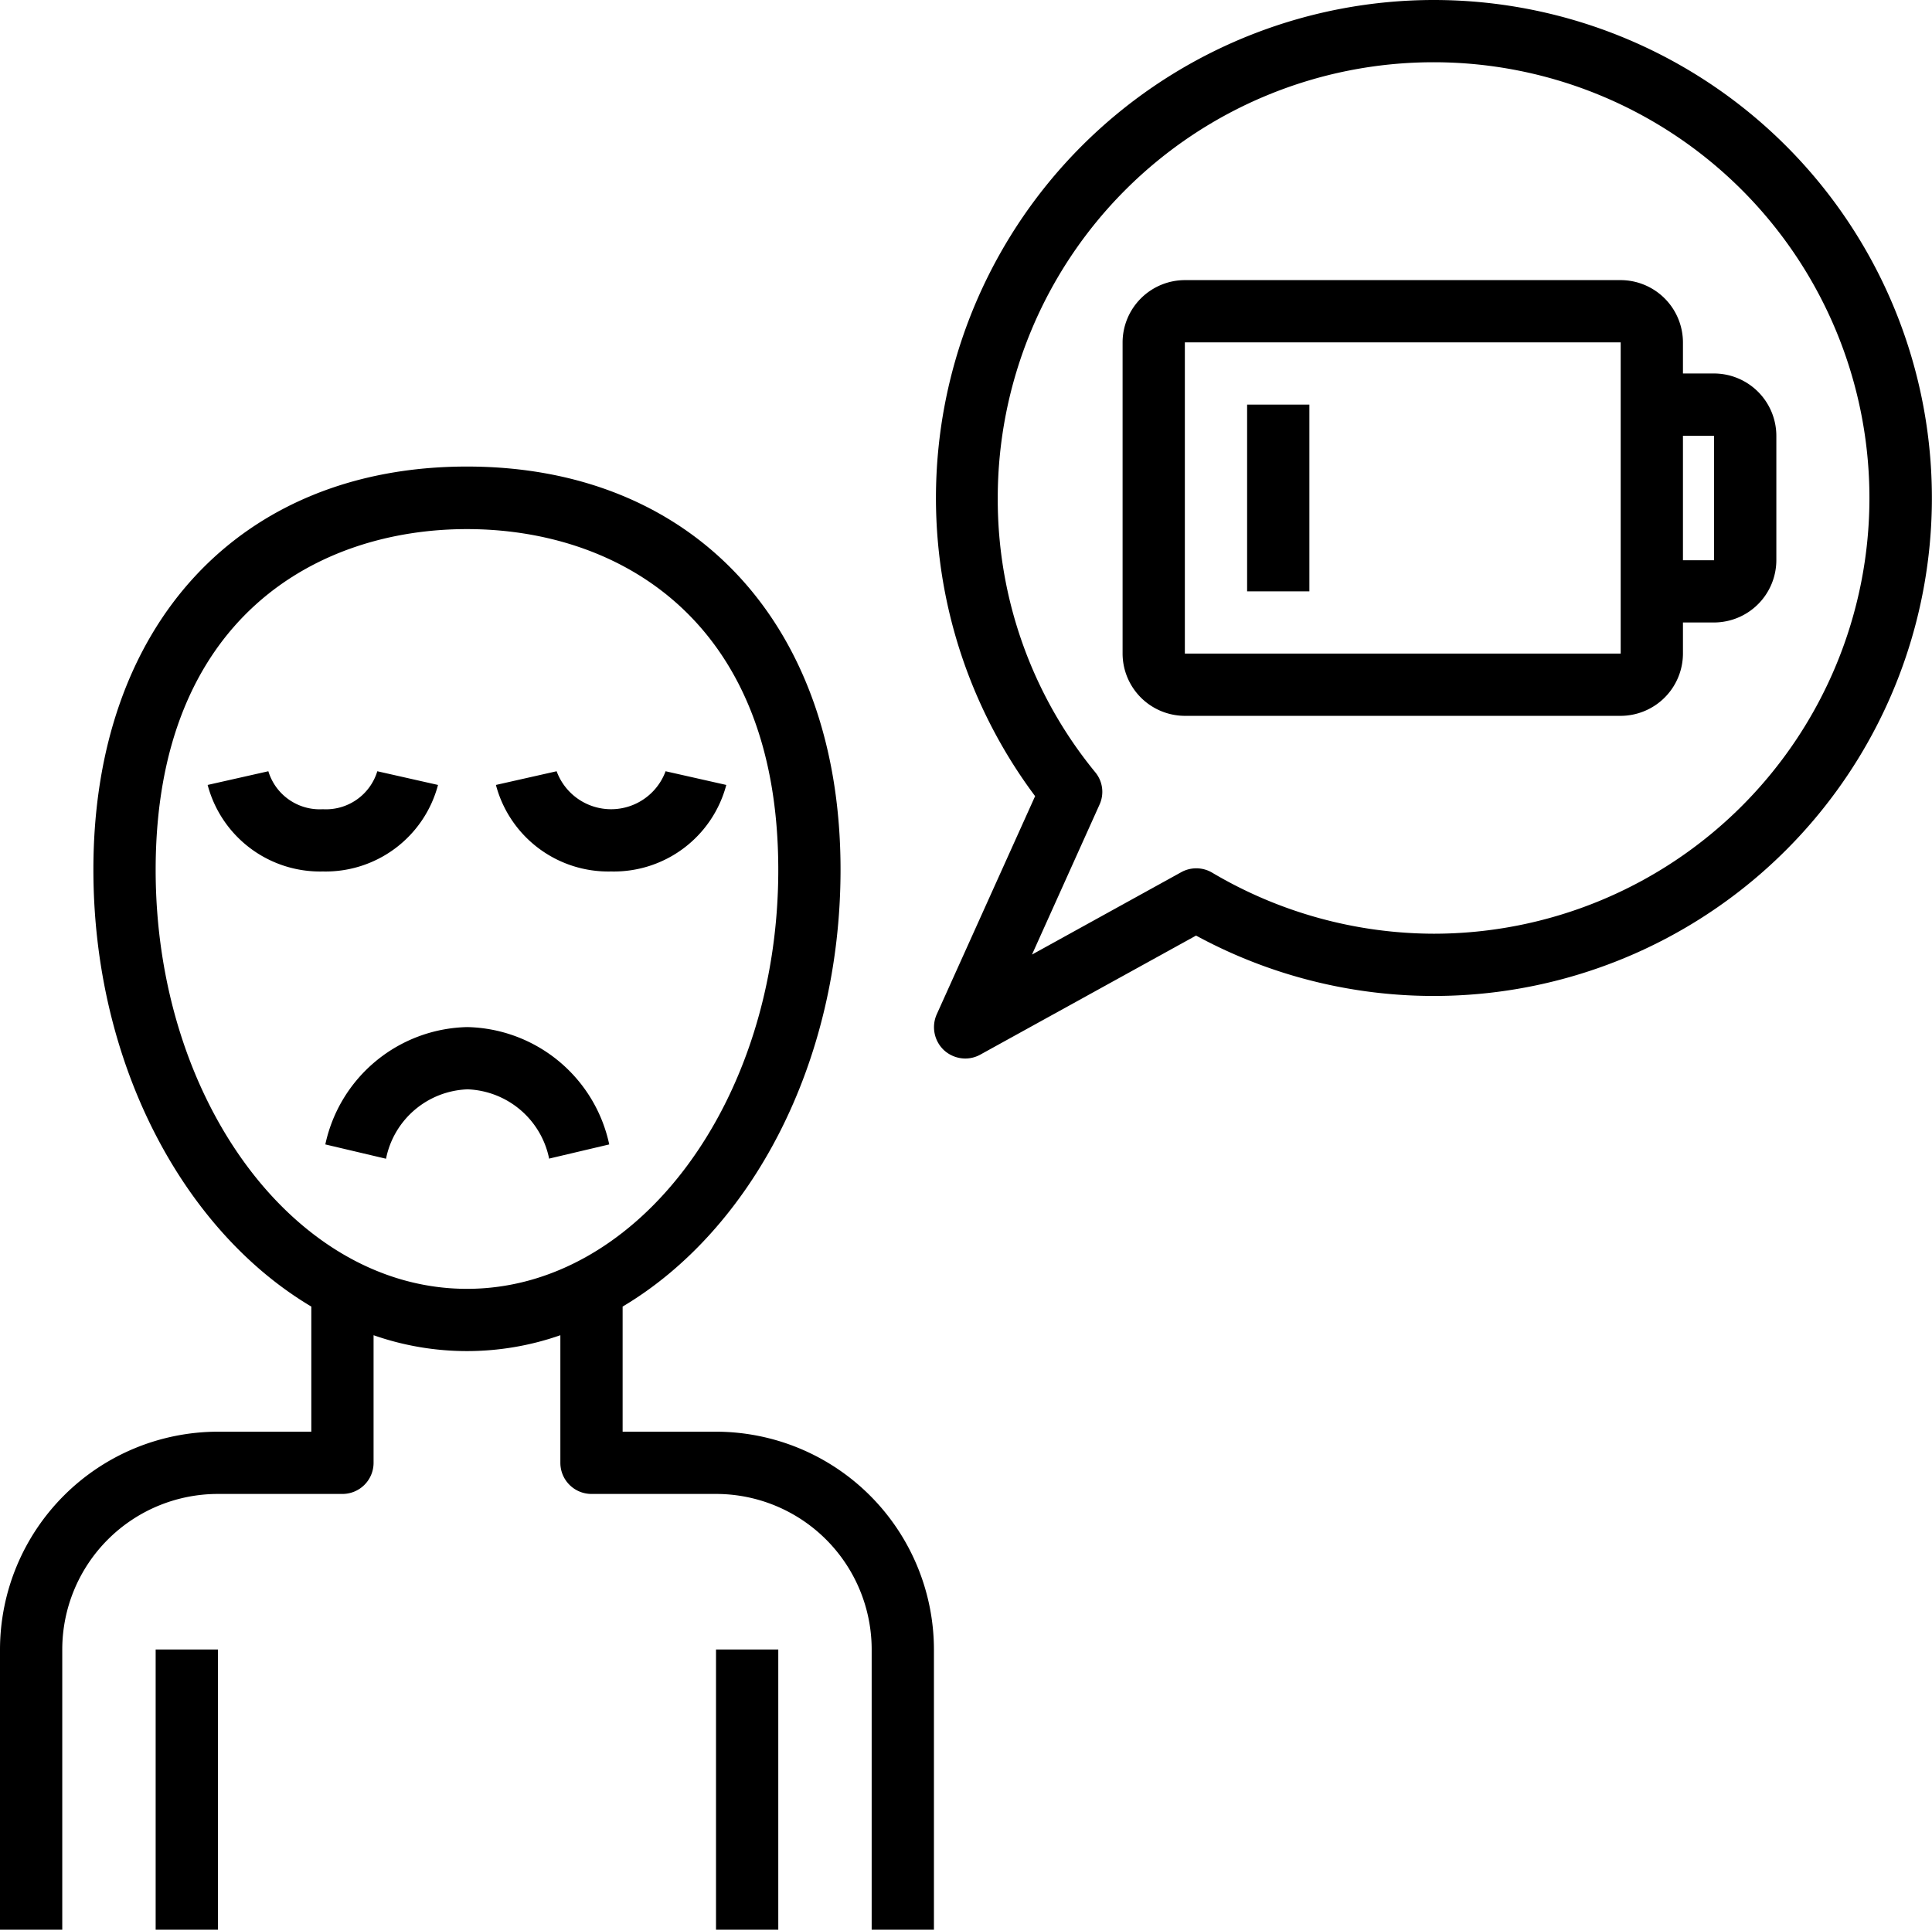
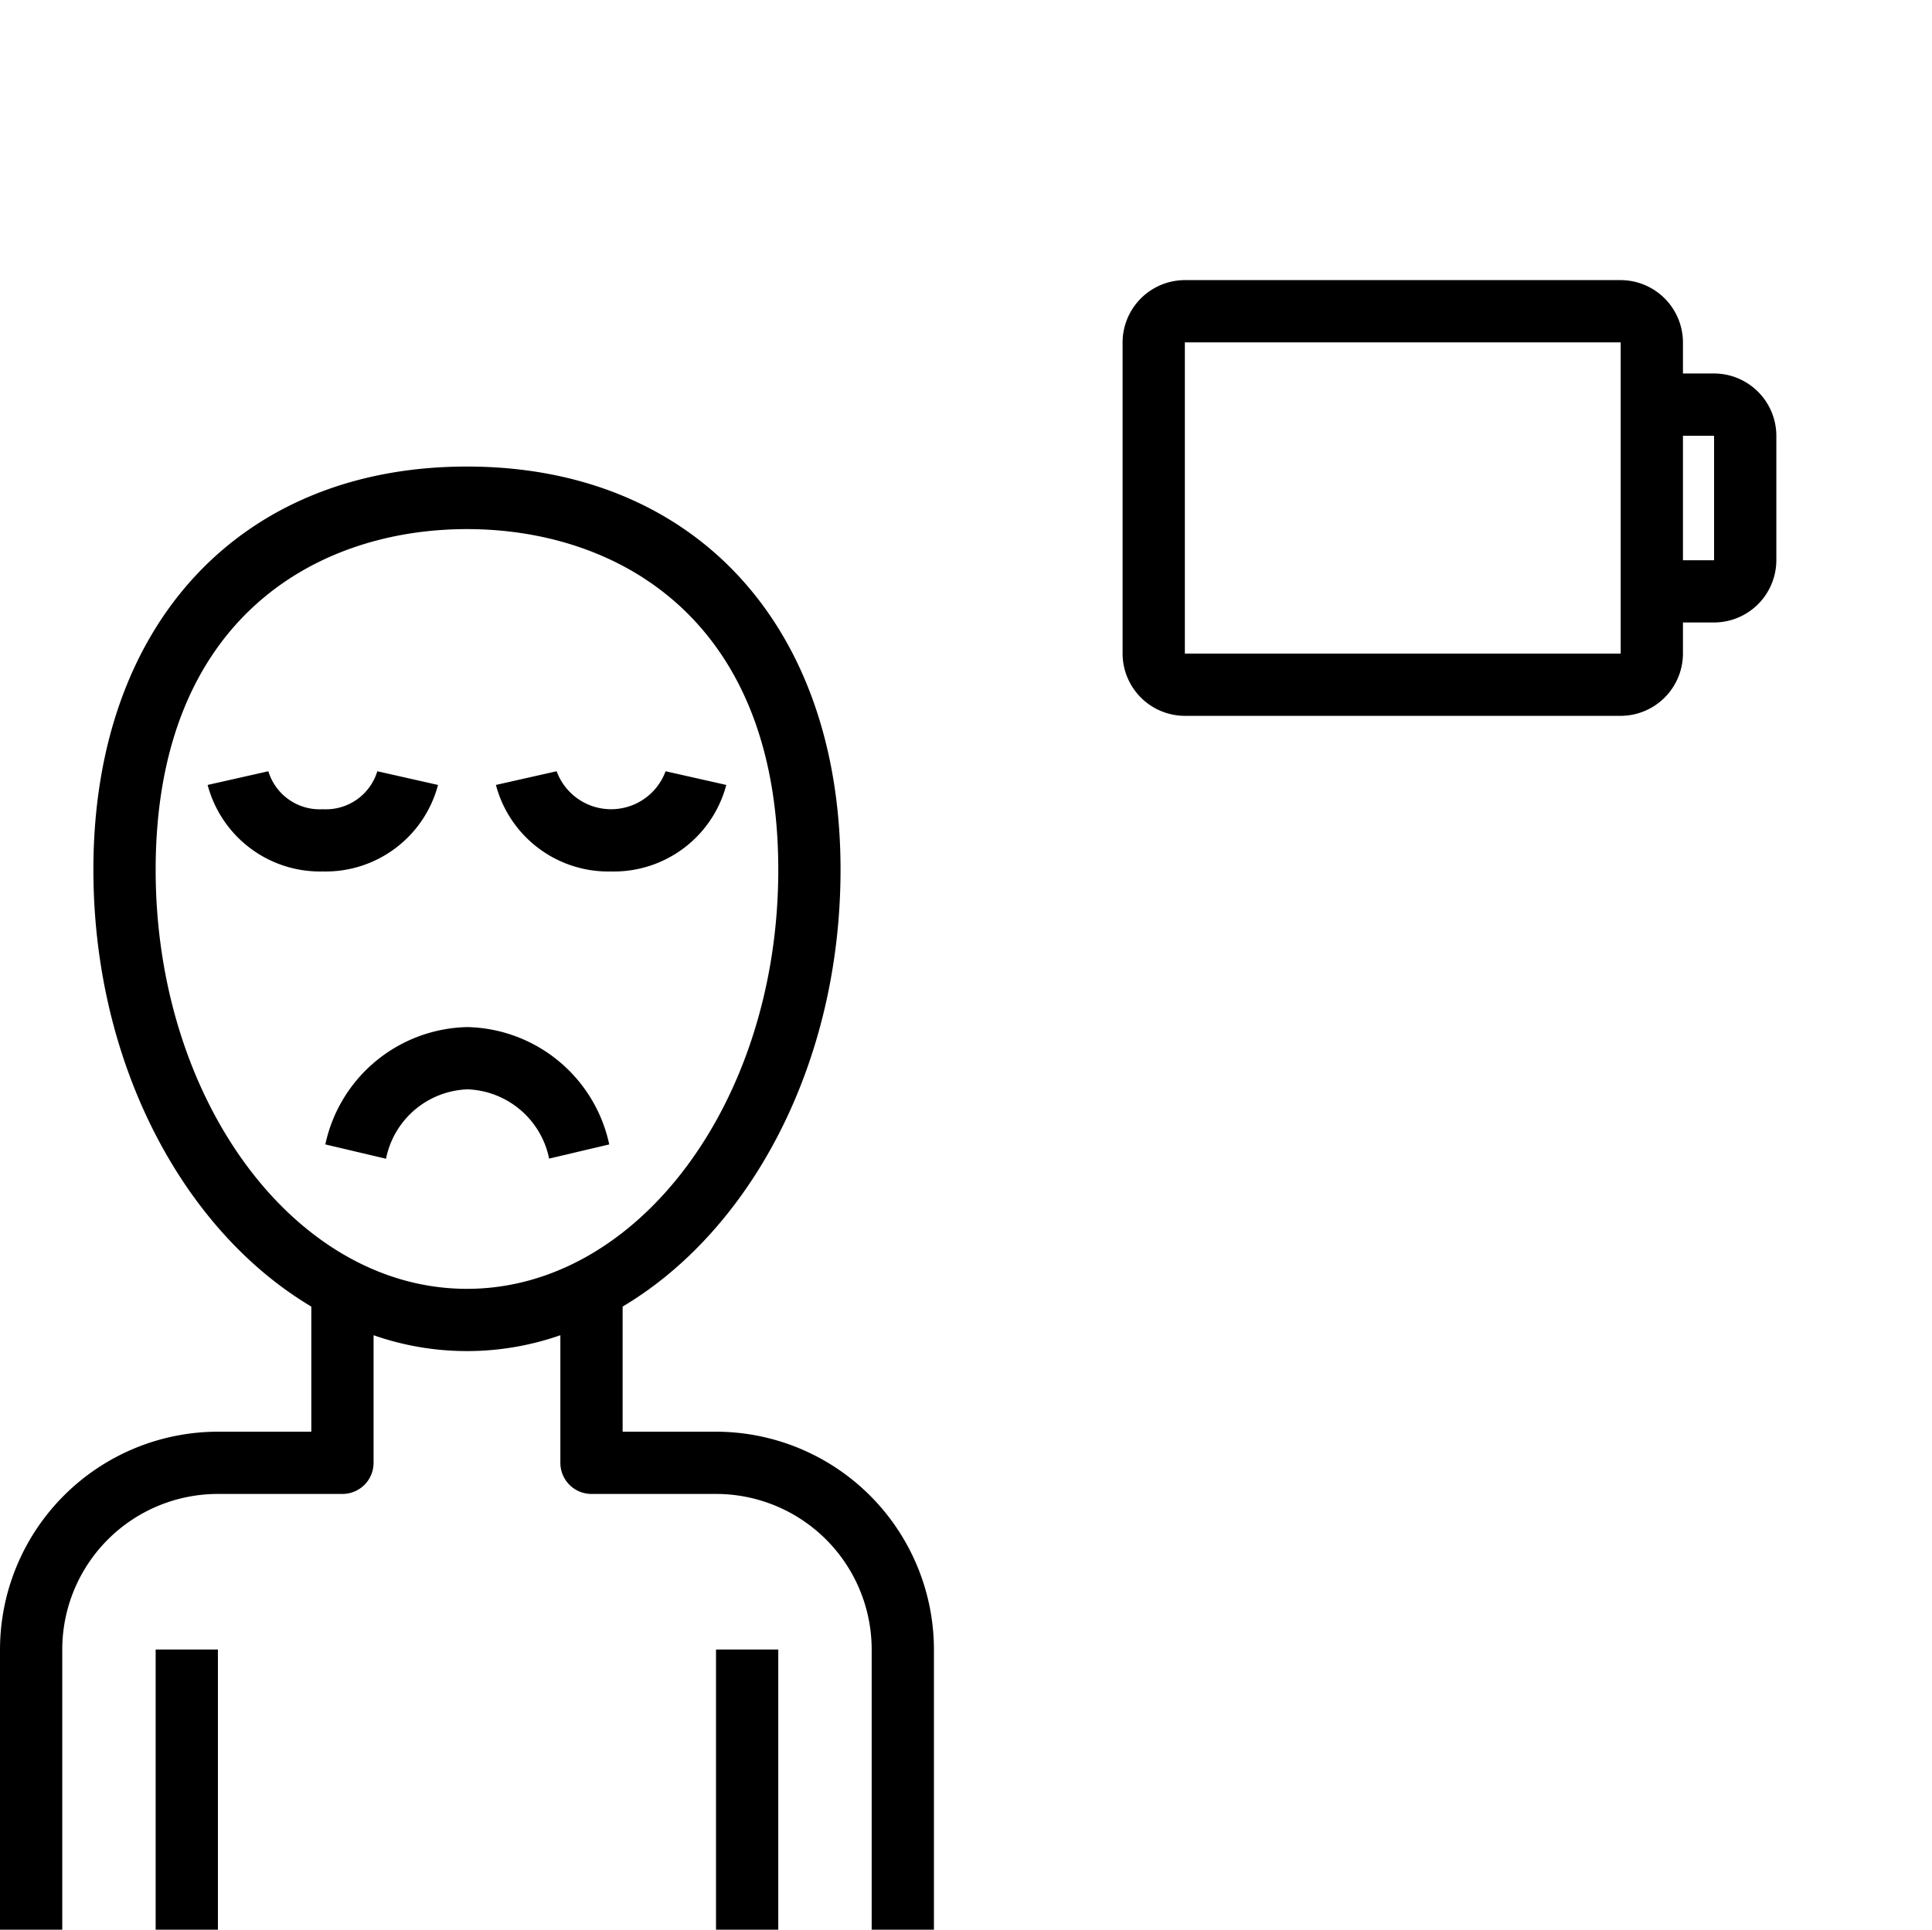
<svg xmlns="http://www.w3.org/2000/svg" width="62.06" height="62" viewBox="0 0 62.06 62">
  <g id="Group_9381" data-name="Group 9381" transform="translate(-1 -1)">
    <path id="Path_9655" data-name="Path 9655" d="M3,54a5,5,0,0,1,5-5h4a1,1,0,0,0,1-1V43.9a9.079,9.079,0,0,0,6,0V48a1,1,0,0,0,1,1h4a5,5,0,0,1,5,5v9h2V54a7.008,7.008,0,0,0-7-7H21V42.98c4.12-2.45,7-7.81,7-14.04,0-7.86-4.71-12.95-12-12.95S4,21.07,4,28.94c0,6.22,2.88,11.59,7,14.04V47H8a7.008,7.008,0,0,0-7,7v9H3ZM6,28.95C6,20.88,11.17,18,16,18s10,2.88,10,10.95c0,7.42-4.49,13.46-10,13.46S6,36.37,6,28.95Z" />
    <rect id="Rectangle_2600" data-name="Rectangle 2600" width="2" height="9" transform="translate(6 54)" />
    <rect id="Rectangle_2601" data-name="Rectangle 2601" width="2" height="9" transform="translate(24 54)" />
    <path id="Path_9656" data-name="Path 9656" d="M18.62,38.23l1.95-.46A4.767,4.767,0,0,0,16.01,34a4.767,4.767,0,0,0-4.56,3.77l1.95.46A2.772,2.772,0,0,1,16.02,36a2.781,2.781,0,0,1,2.62,2.23ZM20.63,29a3.735,3.735,0,0,0,3.7-2.78l-1.95-.44a1.865,1.865,0,0,1-3.5,0l-1.95.44A3.735,3.735,0,0,0,20.63,29Zm-5.56-2.78-1.95-.44A1.724,1.724,0,0,1,11.37,27a1.724,1.724,0,0,1-1.75-1.22l-1.95.44A3.735,3.735,0,0,0,11.37,29,3.735,3.735,0,0,0,15.07,26.22ZM55.06,13V12a2.006,2.006,0,0,0-2-2h-14a2.006,2.006,0,0,0-2,2V22a2.006,2.006,0,0,0,2,2h14a2.006,2.006,0,0,0,2-2V21h1a2.006,2.006,0,0,0,2-2V15a2.006,2.006,0,0,0-2-2Zm-2,9h-14V12h14Zm3-3h-1V15h1Z" />
-     <rect id="Rectangle_2602" data-name="Rectangle 2602" width="2" height="6" transform="translate(41.06 14)" />
-     <path id="Path_9657" data-name="Path 9657" d="M47.06,1A16,16,0,0,0,34.25,26.58l-3.16,7.01a1.014,1.014,0,0,0,.23,1.15,1.024,1.024,0,0,0,.68.27,1,1,0,0,0,.48-.12l6.94-3.83A16,16,0,1,0,47.06,1Zm0,30a14.029,14.029,0,0,1-7.12-1.96,1,1,0,0,0-.99-.02l-4.8,2.65,2.17-4.82a.986.986,0,0,0-.14-1.04A13.818,13.818,0,0,1,33.05,17a14,14,0,1,1,14,14Z" />
  </g>
</svg>